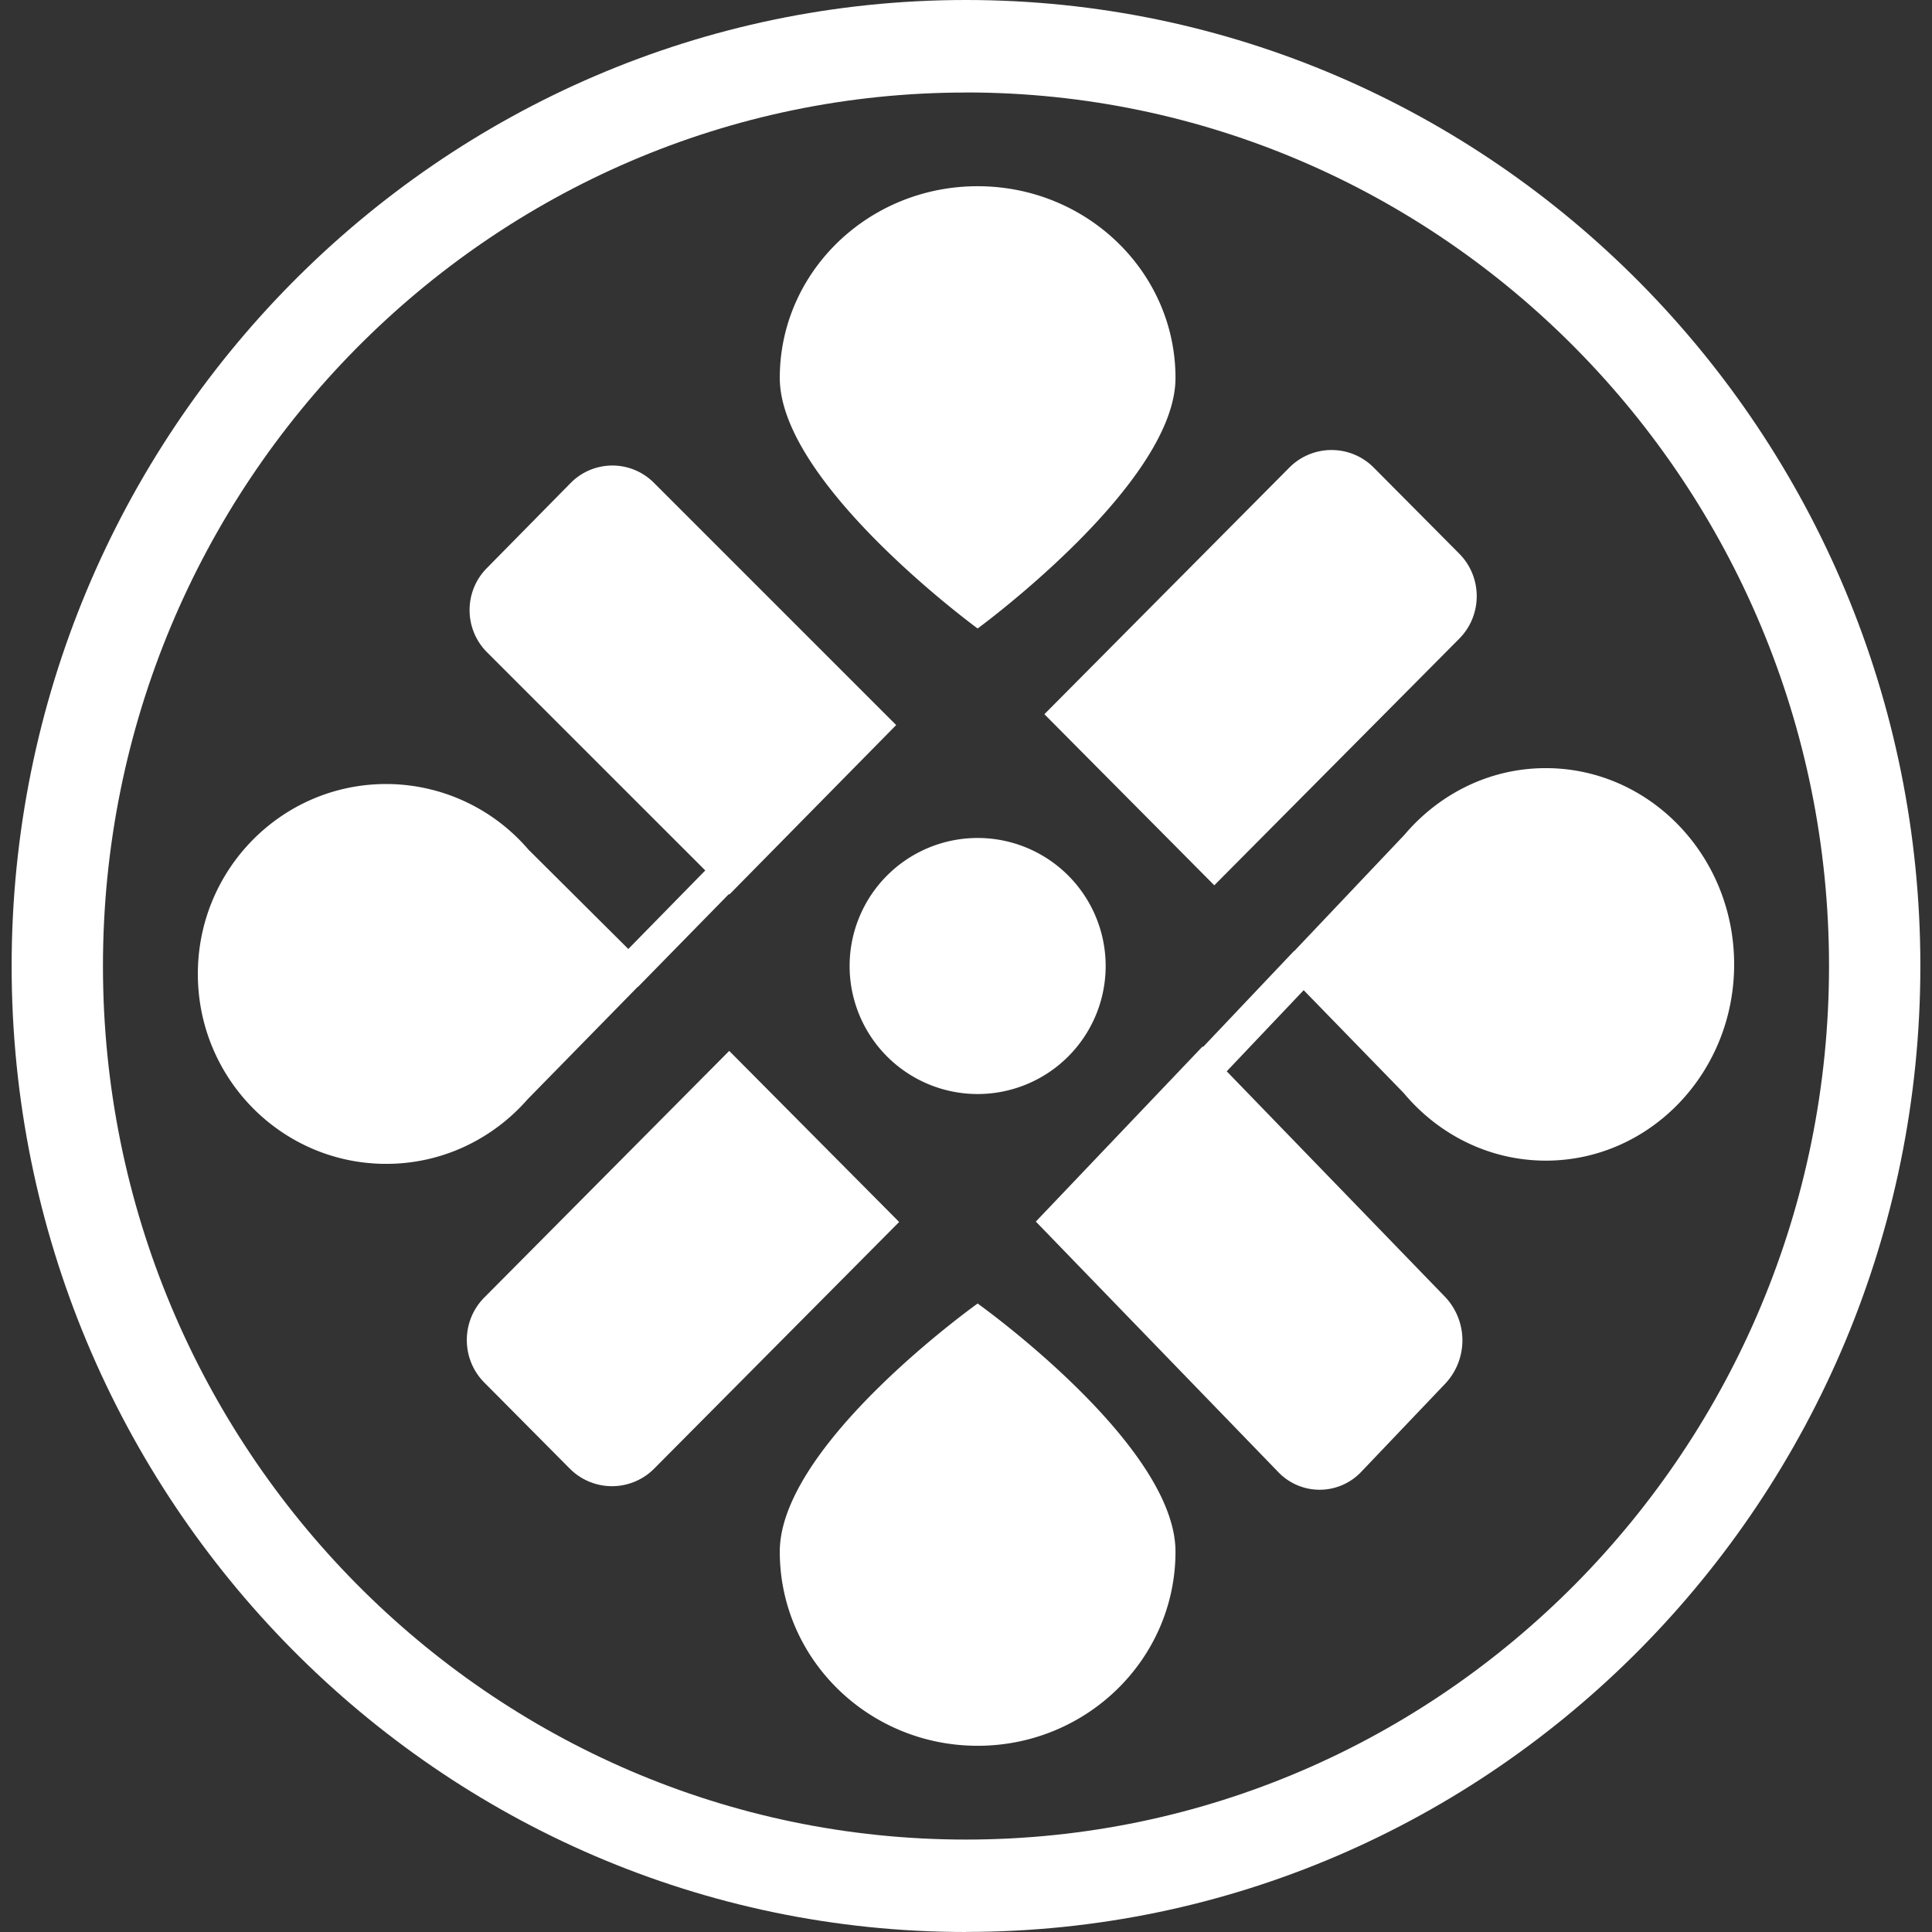
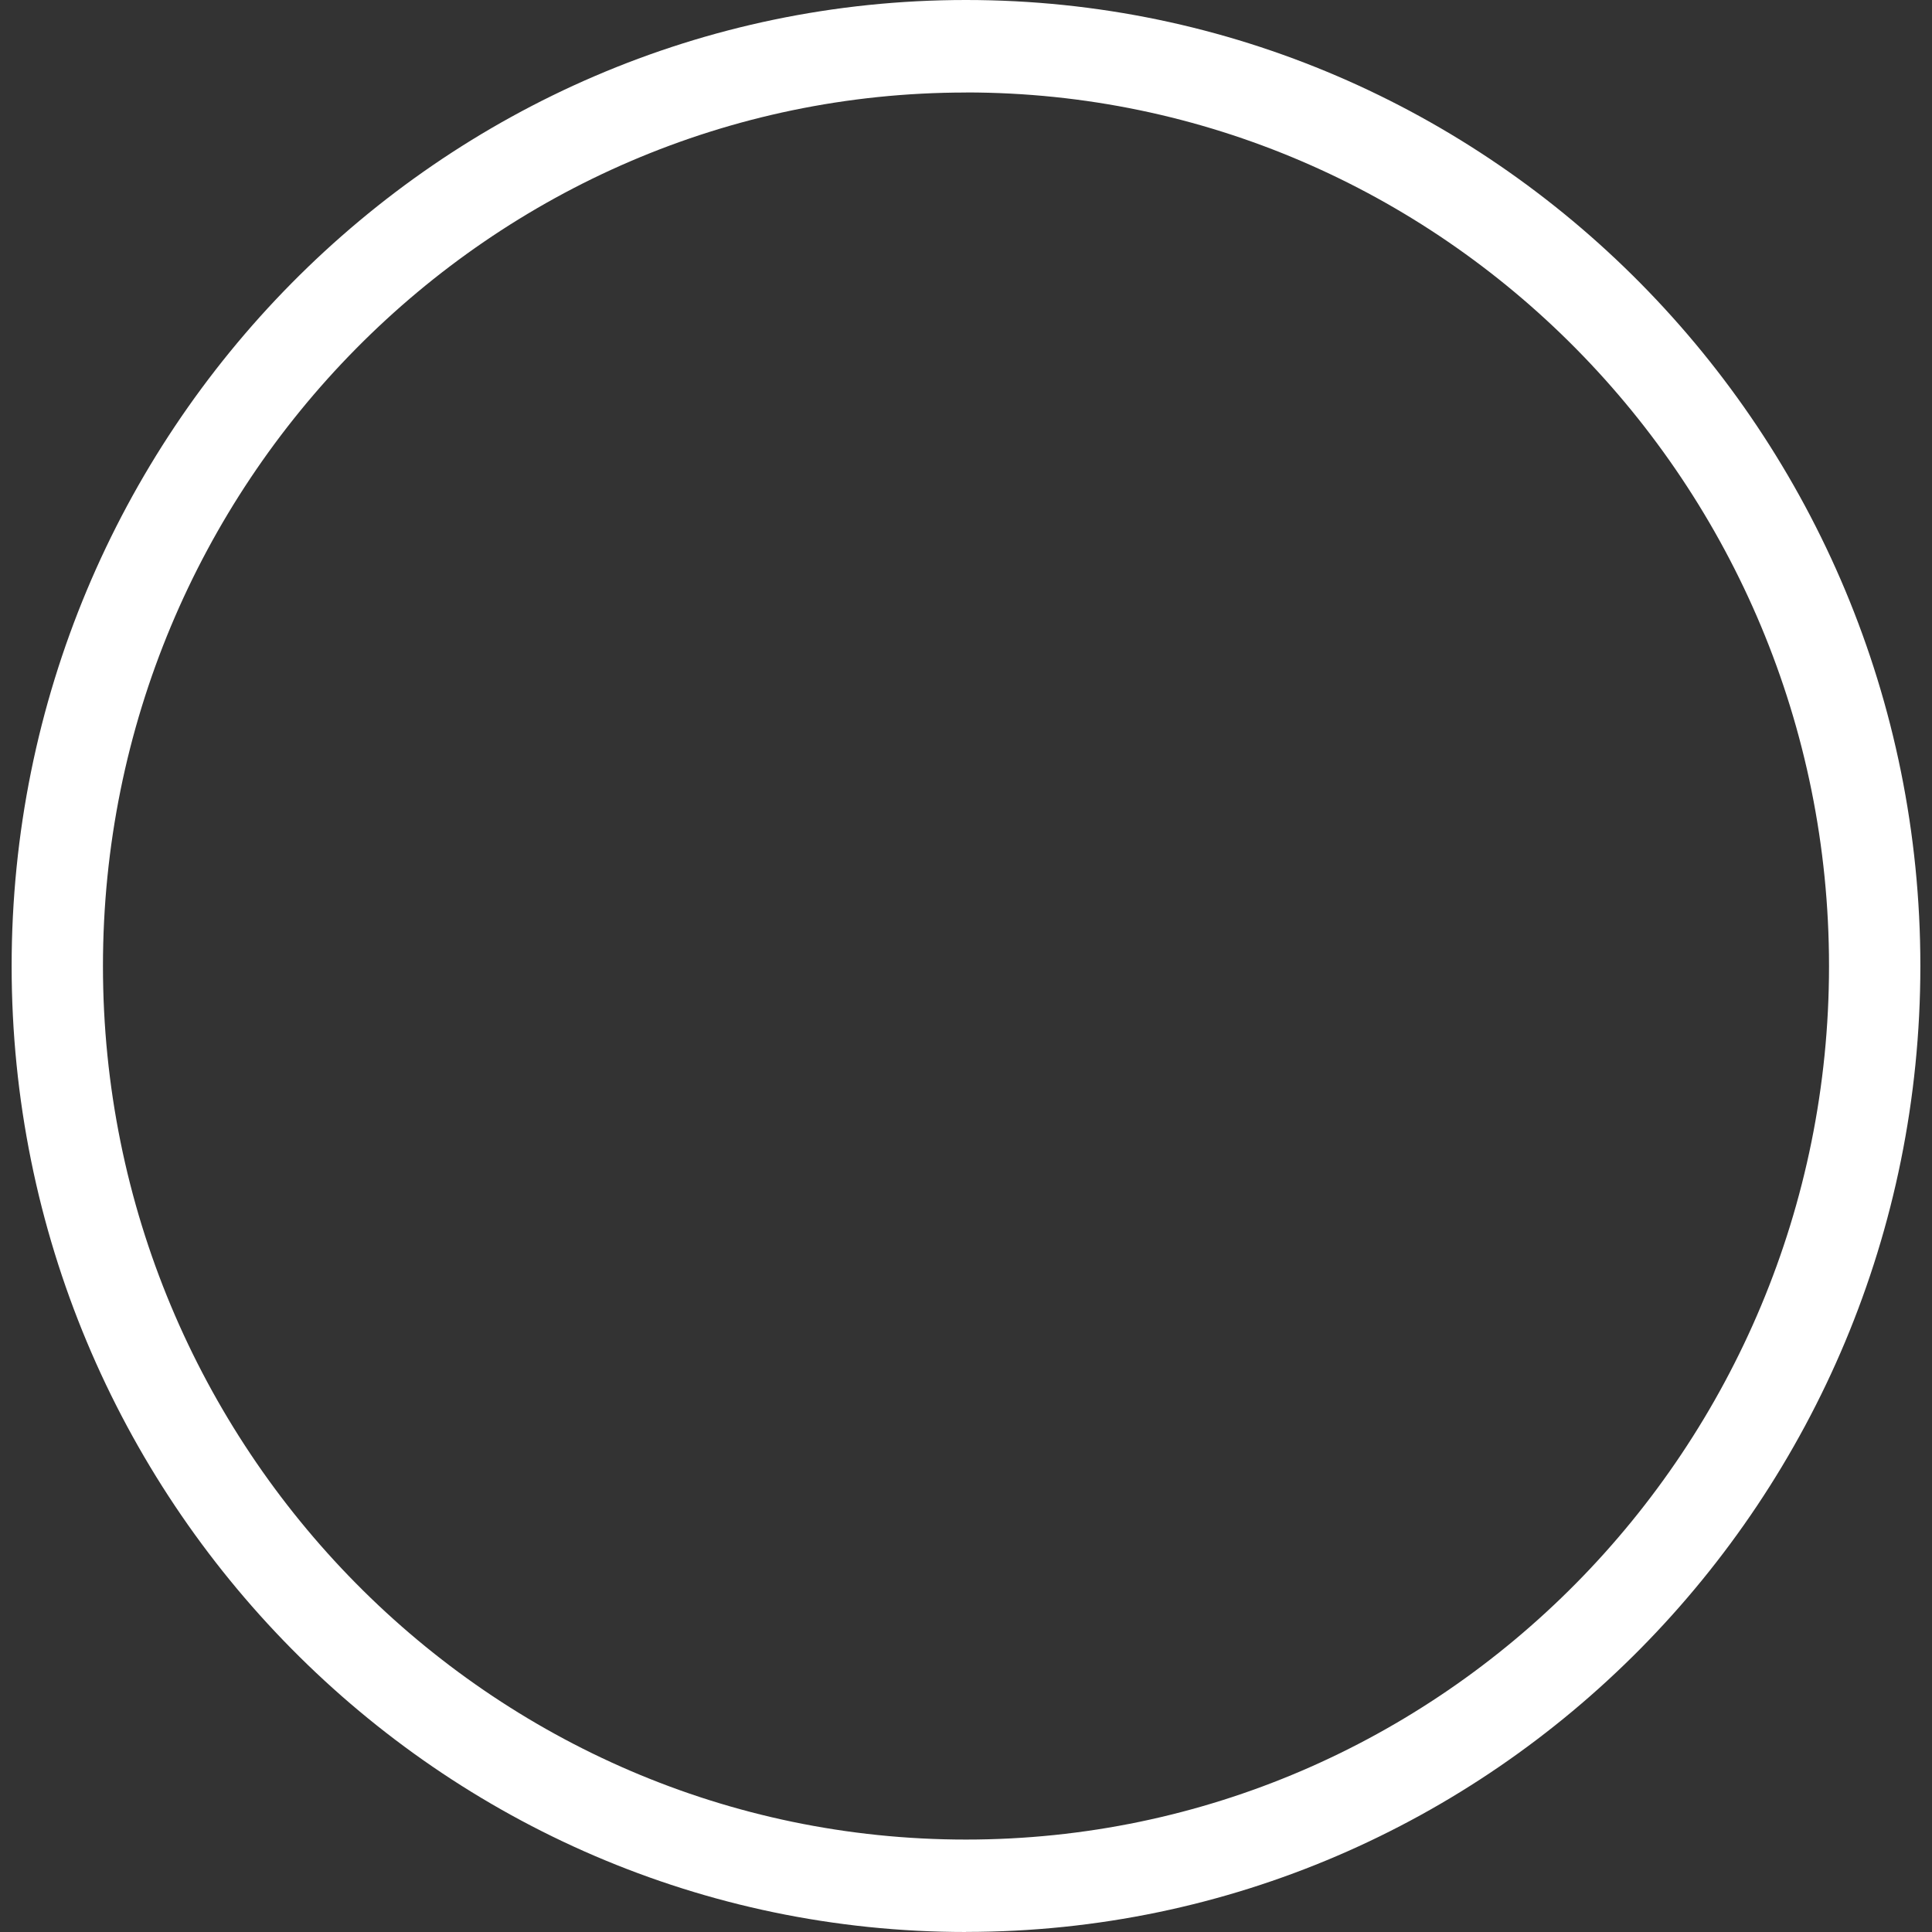
<svg xmlns="http://www.w3.org/2000/svg" width="83" height="83" fill="none">
  <rect width="100%" height="100%" fill="#333333" stroke="none" />
-   <path d="M59.015 20.086l3.676 3.7c1 1.008 1 2.645 0 3.652L52.167 38.033l-7.3-7.35 10.524-10.595a2.554 2.554 0 0 1 3.626 0l-.002-.002zM24.48 63.095l-3.675-3.701c-1-1.007-1-2.644 0-3.651l10.523-10.596 7.3 7.35-10.523 10.595a2.554 2.554 0 0 1-3.627 0l.002.003zM42 47a5.5 5.5 0 1 0 0-11 5.5 5.5 0 0 0 0 11zm8.5-30.765C50.5 20.782 42 27 42 27s-8.5-6.214-8.5-10.765C33.5 11.685 37.307 8 42 8s8.5 3.689 8.5 8.235zm0 50.425c0 4.605-3.807 8.34-8.5 8.34s-8.5-3.735-8.5-8.34C33.5 62.056 42 56 42 56s8.5 6.056 8.5 10.66zM24.514 20.751l-3.608 3.665c-.982 1-.975 2.61.013 3.602l9.38 9.377-3.306 3.374-4.293-4.272a8.056 8.056 0 0 0-6.14-2.815c-4.469.017-8.08 3.686-8.06 8.194.017 4.504 3.657 8.145 8.13 8.124 2.406-.01 4.558-1.086 6.035-2.773l4.734-4.834.007.007 3.908-3.991.02.02 7.166-7.28-10.412-10.412a2.517 2.517 0 0 0-3.574.014zm33.972 42.473l3.608-3.787a2.715 2.715 0 0 0-.013-3.723l-9.38-9.69 3.306-3.485 4.294 4.414c1.49 1.786 3.687 2.916 6.139 2.909 4.469-.018 8.08-3.809 8.06-8.467-.017-4.655-3.657-8.416-8.13-8.395-2.406.01-4.558 1.123-6.035 2.865L55.6 40.861l-.007-.007-3.908 4.124-.02-.022L44.5 52.48l10.412 10.758a2.46 2.46 0 0 0 3.574-.014z" fill="#fff" />
  <path d="M41.5 83C18.89 83 .5 64.382.5 41.502S18.894 0 41.5 0s41 18.618 41 41.498-18.394 41.498-41 41.498V83zm0-79.025c-20.444 0-37.077 16.834-37.077 37.527S21.056 79.029 41.5 79.029s37.076-16.834 37.076-37.527S61.944 3.972 41.5 3.972v.003z" fill="#fff" />
</svg>